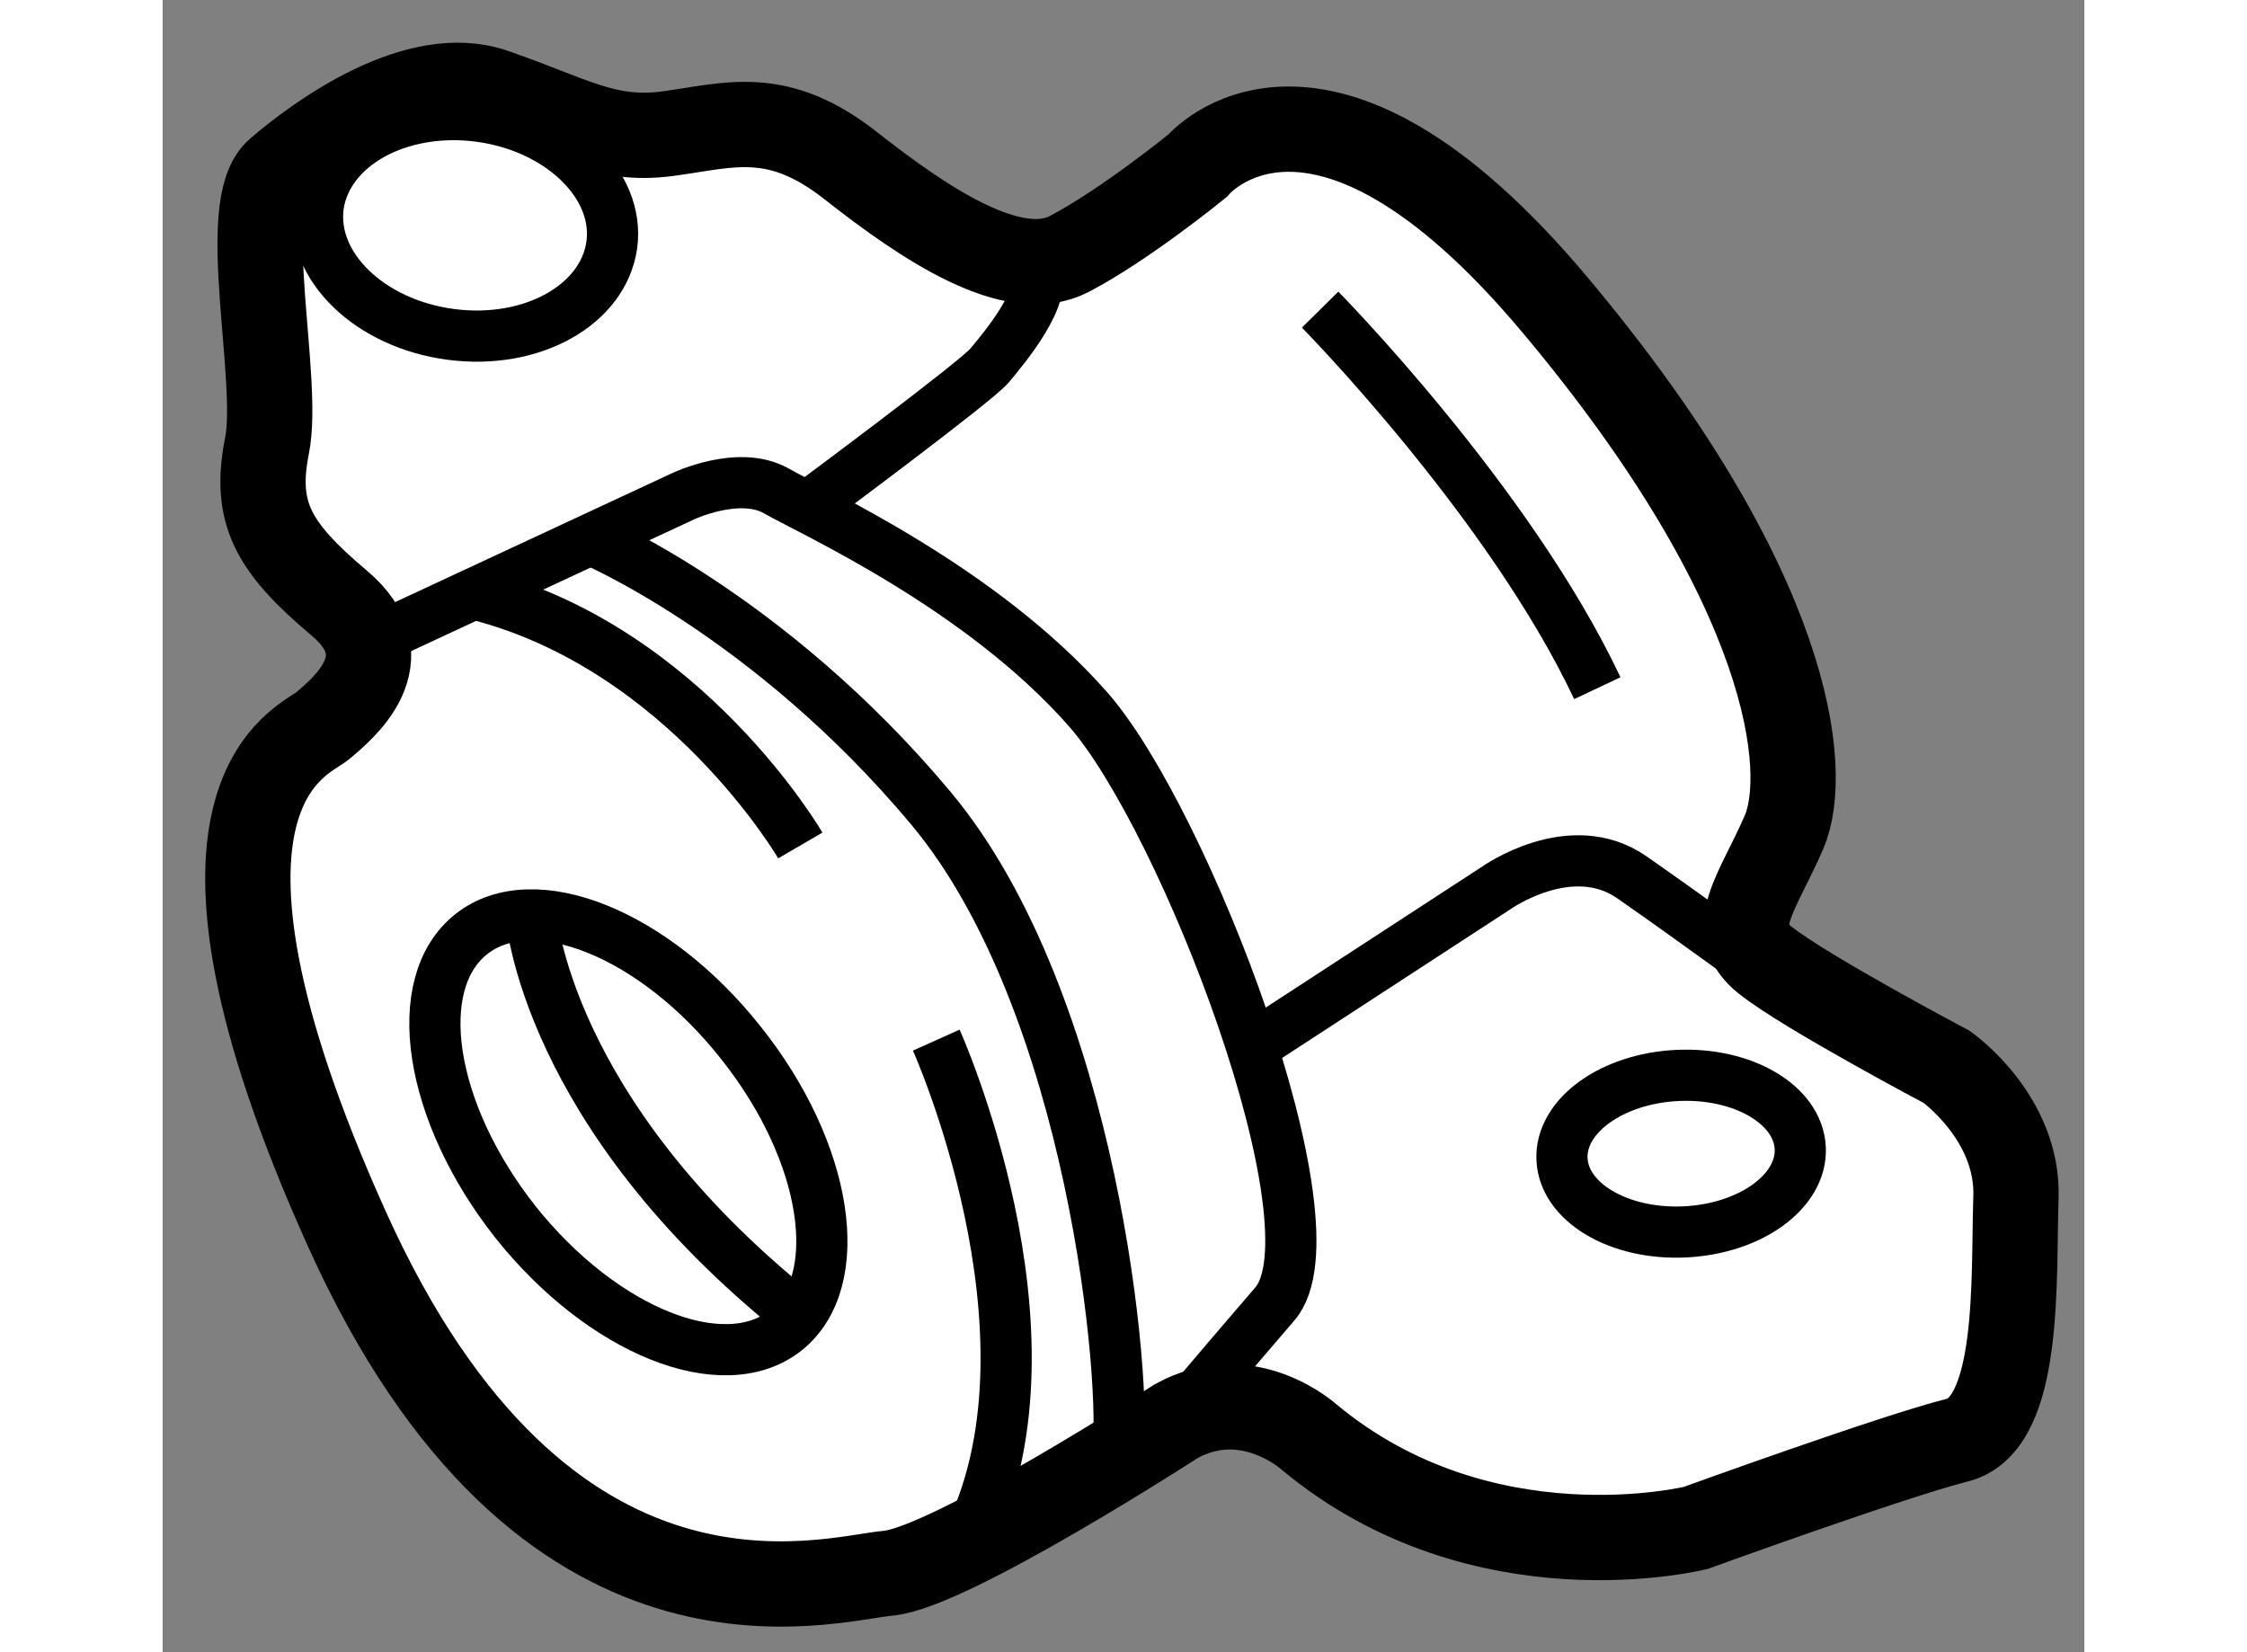
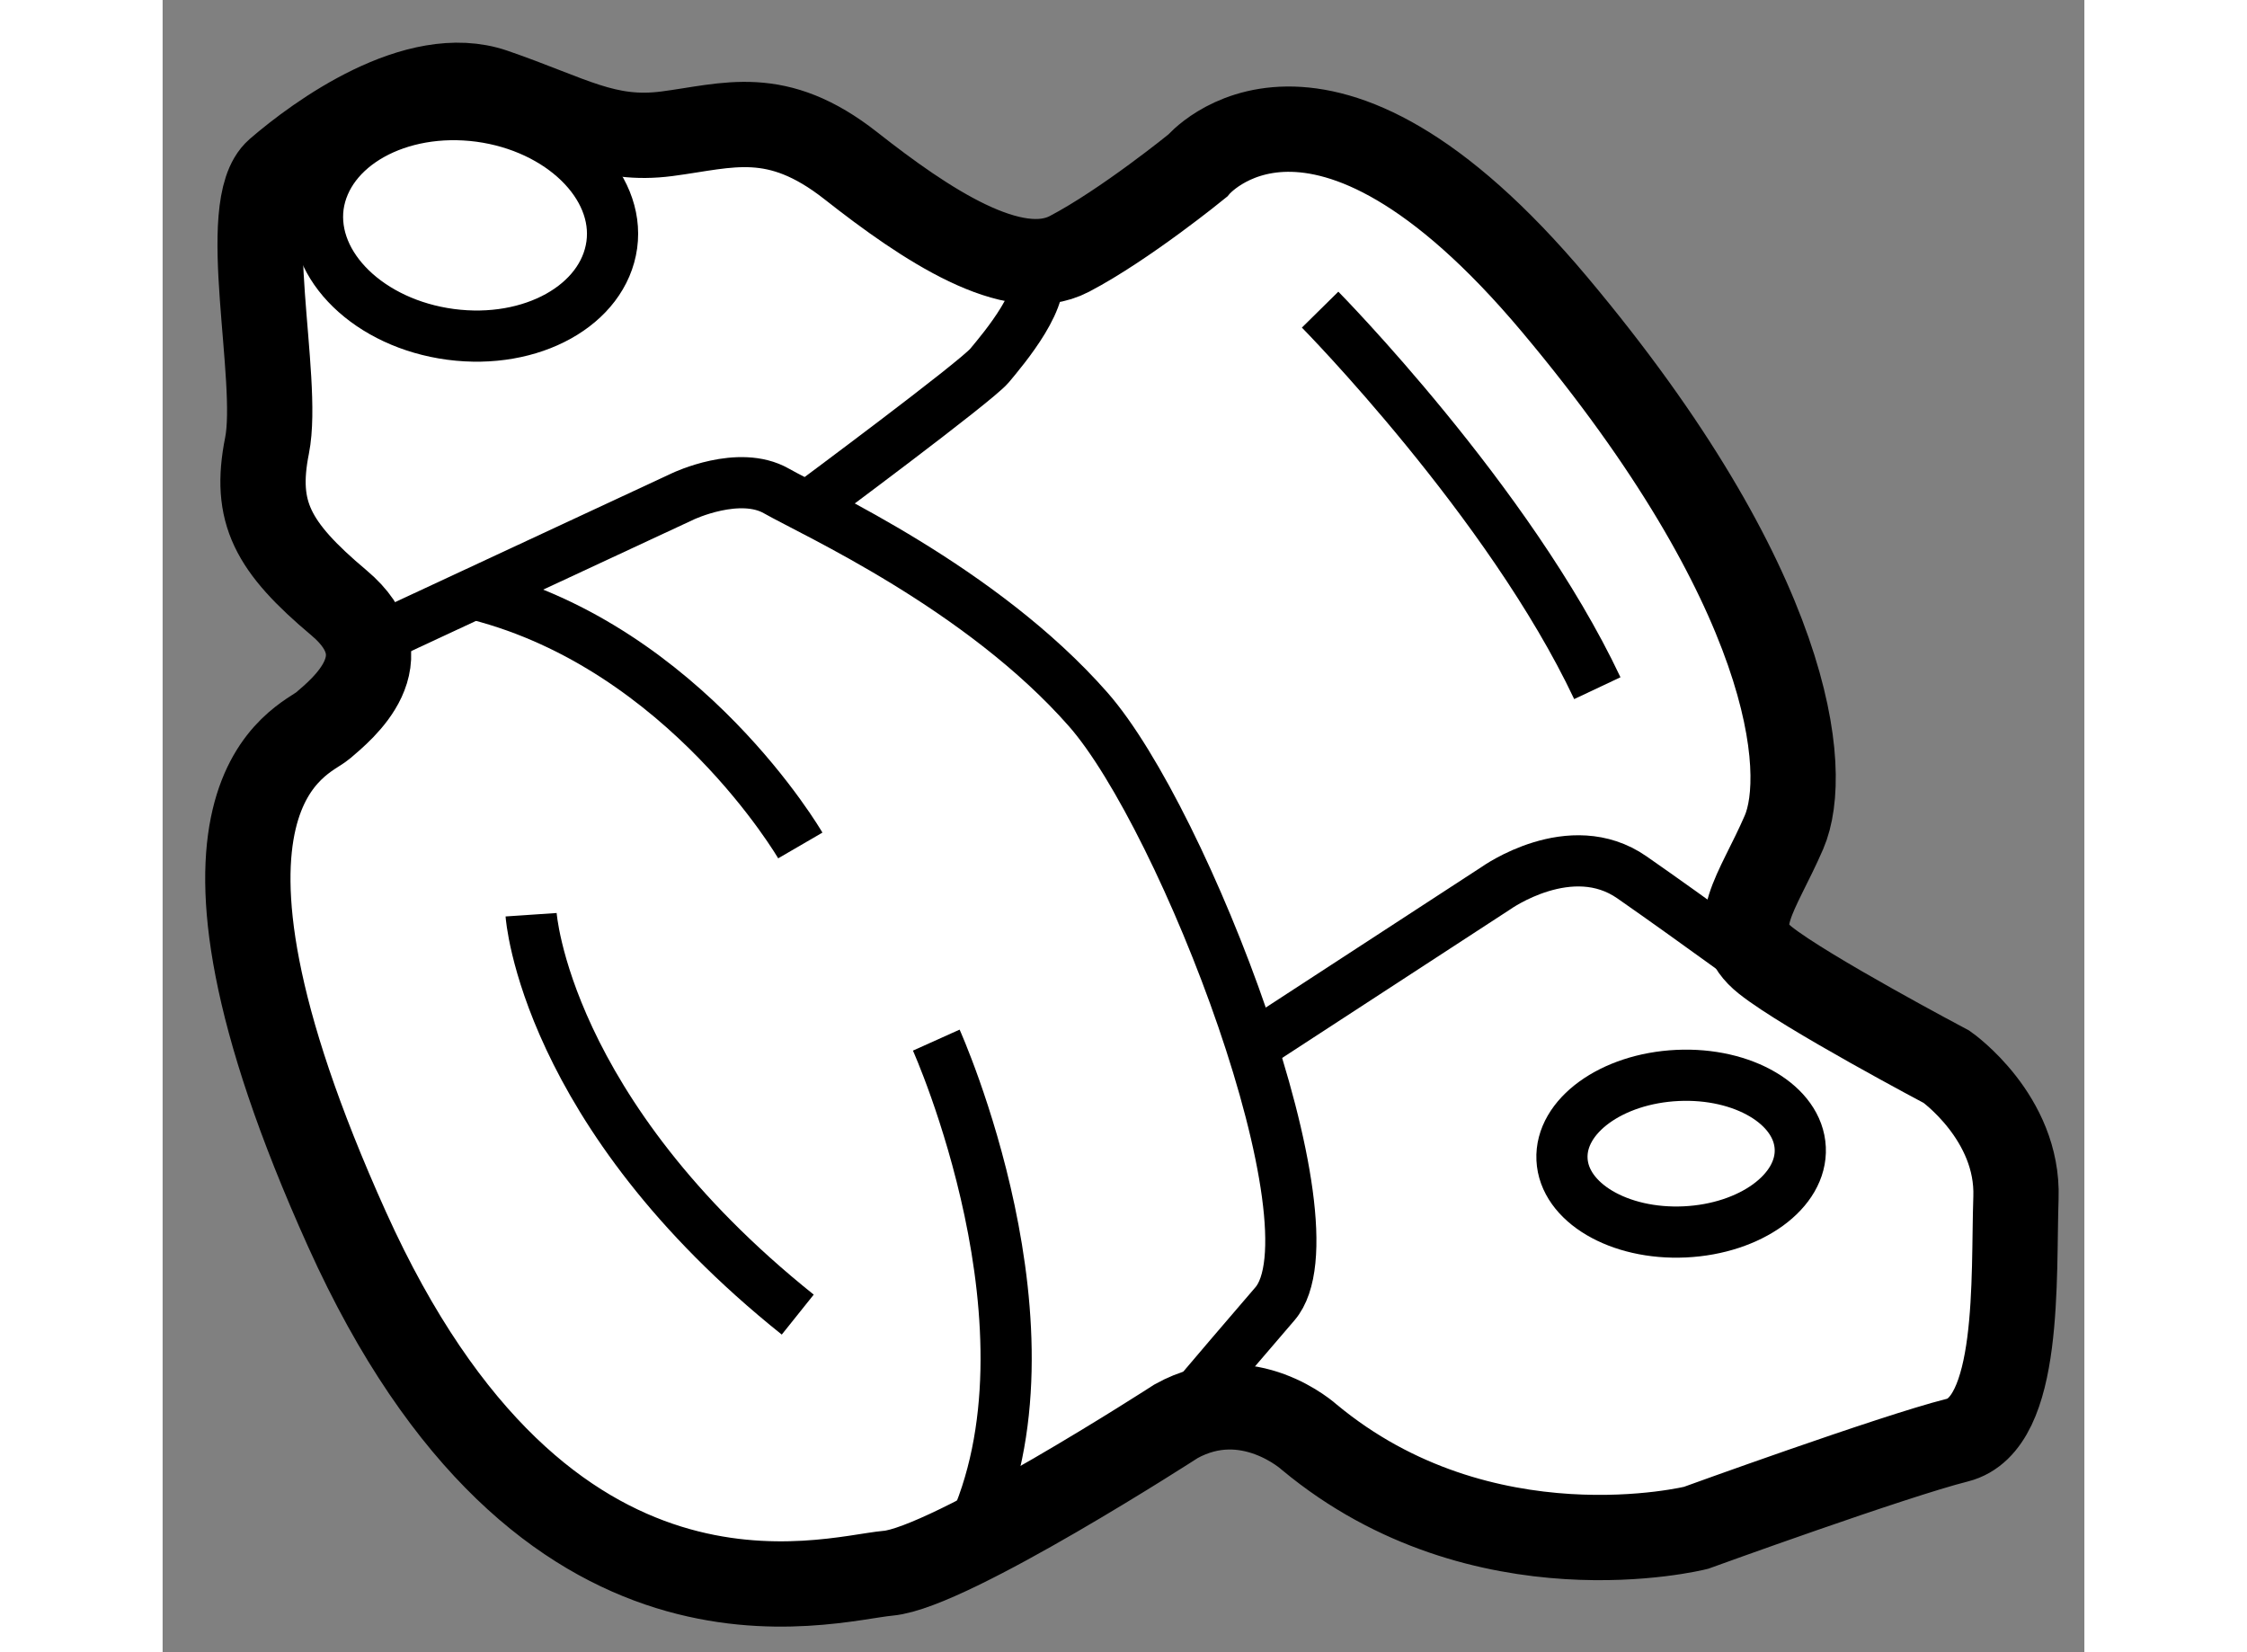
<svg xmlns="http://www.w3.org/2000/svg" version="1.1" x="0px" y="0px" width="244.8px" height="180px" viewBox="168.981 108.044 11.265 9.685" enable-background="new 0 0 244.8 180" xml:space="preserve">
  <rect x="168.981" y="108.044" width="11.265" height="9.685" fill="#808080" stroke="none" />
  <g>
    <path fill="#FFFFFF" stroke="#000000" stroke-width="0.5" d="M174.922,116.375c0,0-1.328,0.859-1.688,0.891    s-2.016,0.547-3.172-2.016s-0.25-2.859-0.141-2.953s0.484-0.391,0.094-0.719s-0.5-0.531-0.422-0.922s-0.172-1.406,0.063-1.609    s0.813-0.625,1.266-0.469s0.656,0.297,1.016,0.25s0.641-0.156,1.078,0.188s0.953,0.688,1.281,0.516s0.75-0.516,0.75-0.516    s0.703-0.844,2.094,0.813s1.5,2.734,1.344,3.094s-0.344,0.563-0.109,0.75s1.063,0.625,1.063,0.625s0.422,0.297,0.406,0.766    s0.031,1.328-0.344,1.422S177.969,117,177.969,117s-1.25,0.313-2.266-0.531C175.703,116.469,175.344,116.141,174.922,116.375z" />
-     <path fill="none" stroke="#000000" stroke-width="0.3" d="M172.371,114.157c0.51,0.64,0.627,1.395,0.262,1.686    c-0.365,0.289-1.074,0.004-1.584-0.636c-0.507-0.643-0.625-1.396-0.259-1.687C171.154,113.231,171.864,113.515,172.371,114.157z" />
    <path fill="none" stroke="#000000" stroke-width="0.3" d="M171.141,113.406c0,0,0.078,1.156,1.563,2.344" />
    <path fill="none" stroke="#000000" stroke-width="0.3" d="M171.614,109.479c-0.049,0.353-0.469,0.588-0.945,0.525    c-0.475-0.063-0.822-0.4-0.776-0.752c0.05-0.353,0.471-0.589,0.947-0.526C171.314,108.79,171.662,109.129,171.614,109.479z" />
    <ellipse transform="matrix(0.999 -0.047 0.047 0.999 -5.179 8.449)" fill="none" stroke="#000000" stroke-width="0.3" cx="177.842" cy="114.831" rx="0.699" ry="0.459" />
    <path fill="none" stroke="#000000" stroke-width="0.3" d="M175.766,109.859c0,0,1.109,1.125,1.625,2.219" />
    <path fill="none" stroke="#000000" stroke-width="0.3" d="M170.219,111.797l1.813-0.844c0,0,0.328-0.156,0.547-0.031    s1.201,0.567,1.828,1.281c0.563,0.641,1.484,3.031,1.094,3.484s-0.625,0.734-0.625,0.734" />
-     <path fill="none" stroke="#000000" stroke-width="0.3" d="M171.484,111.203c0,0,1.047,0.438,2,1.578s1.156,3.391,1.094,3.797" />
    <path fill="none" stroke="#000000" stroke-width="0.3" d="M172.719,113c0,0-0.672-1.156-1.891-1.469" />
    <path fill="none" stroke="#000000" stroke-width="0.3" d="M173.516,114.141c0,0,0.766,1.703,0.203,2.891" />
    <path fill="none" stroke="#000000" stroke-width="0.3" d="M172.781,111c0,0,0.969-0.719,1.047-0.813s0.359-0.422,0.266-0.578" />
    <path fill="none" stroke="#000000" stroke-width="0.3" d="M175.406,114.156l1.391-0.906c0,0,0.438-0.313,0.797-0.063    s0.828,0.594,0.828,0.594" />
  </g>
</svg>